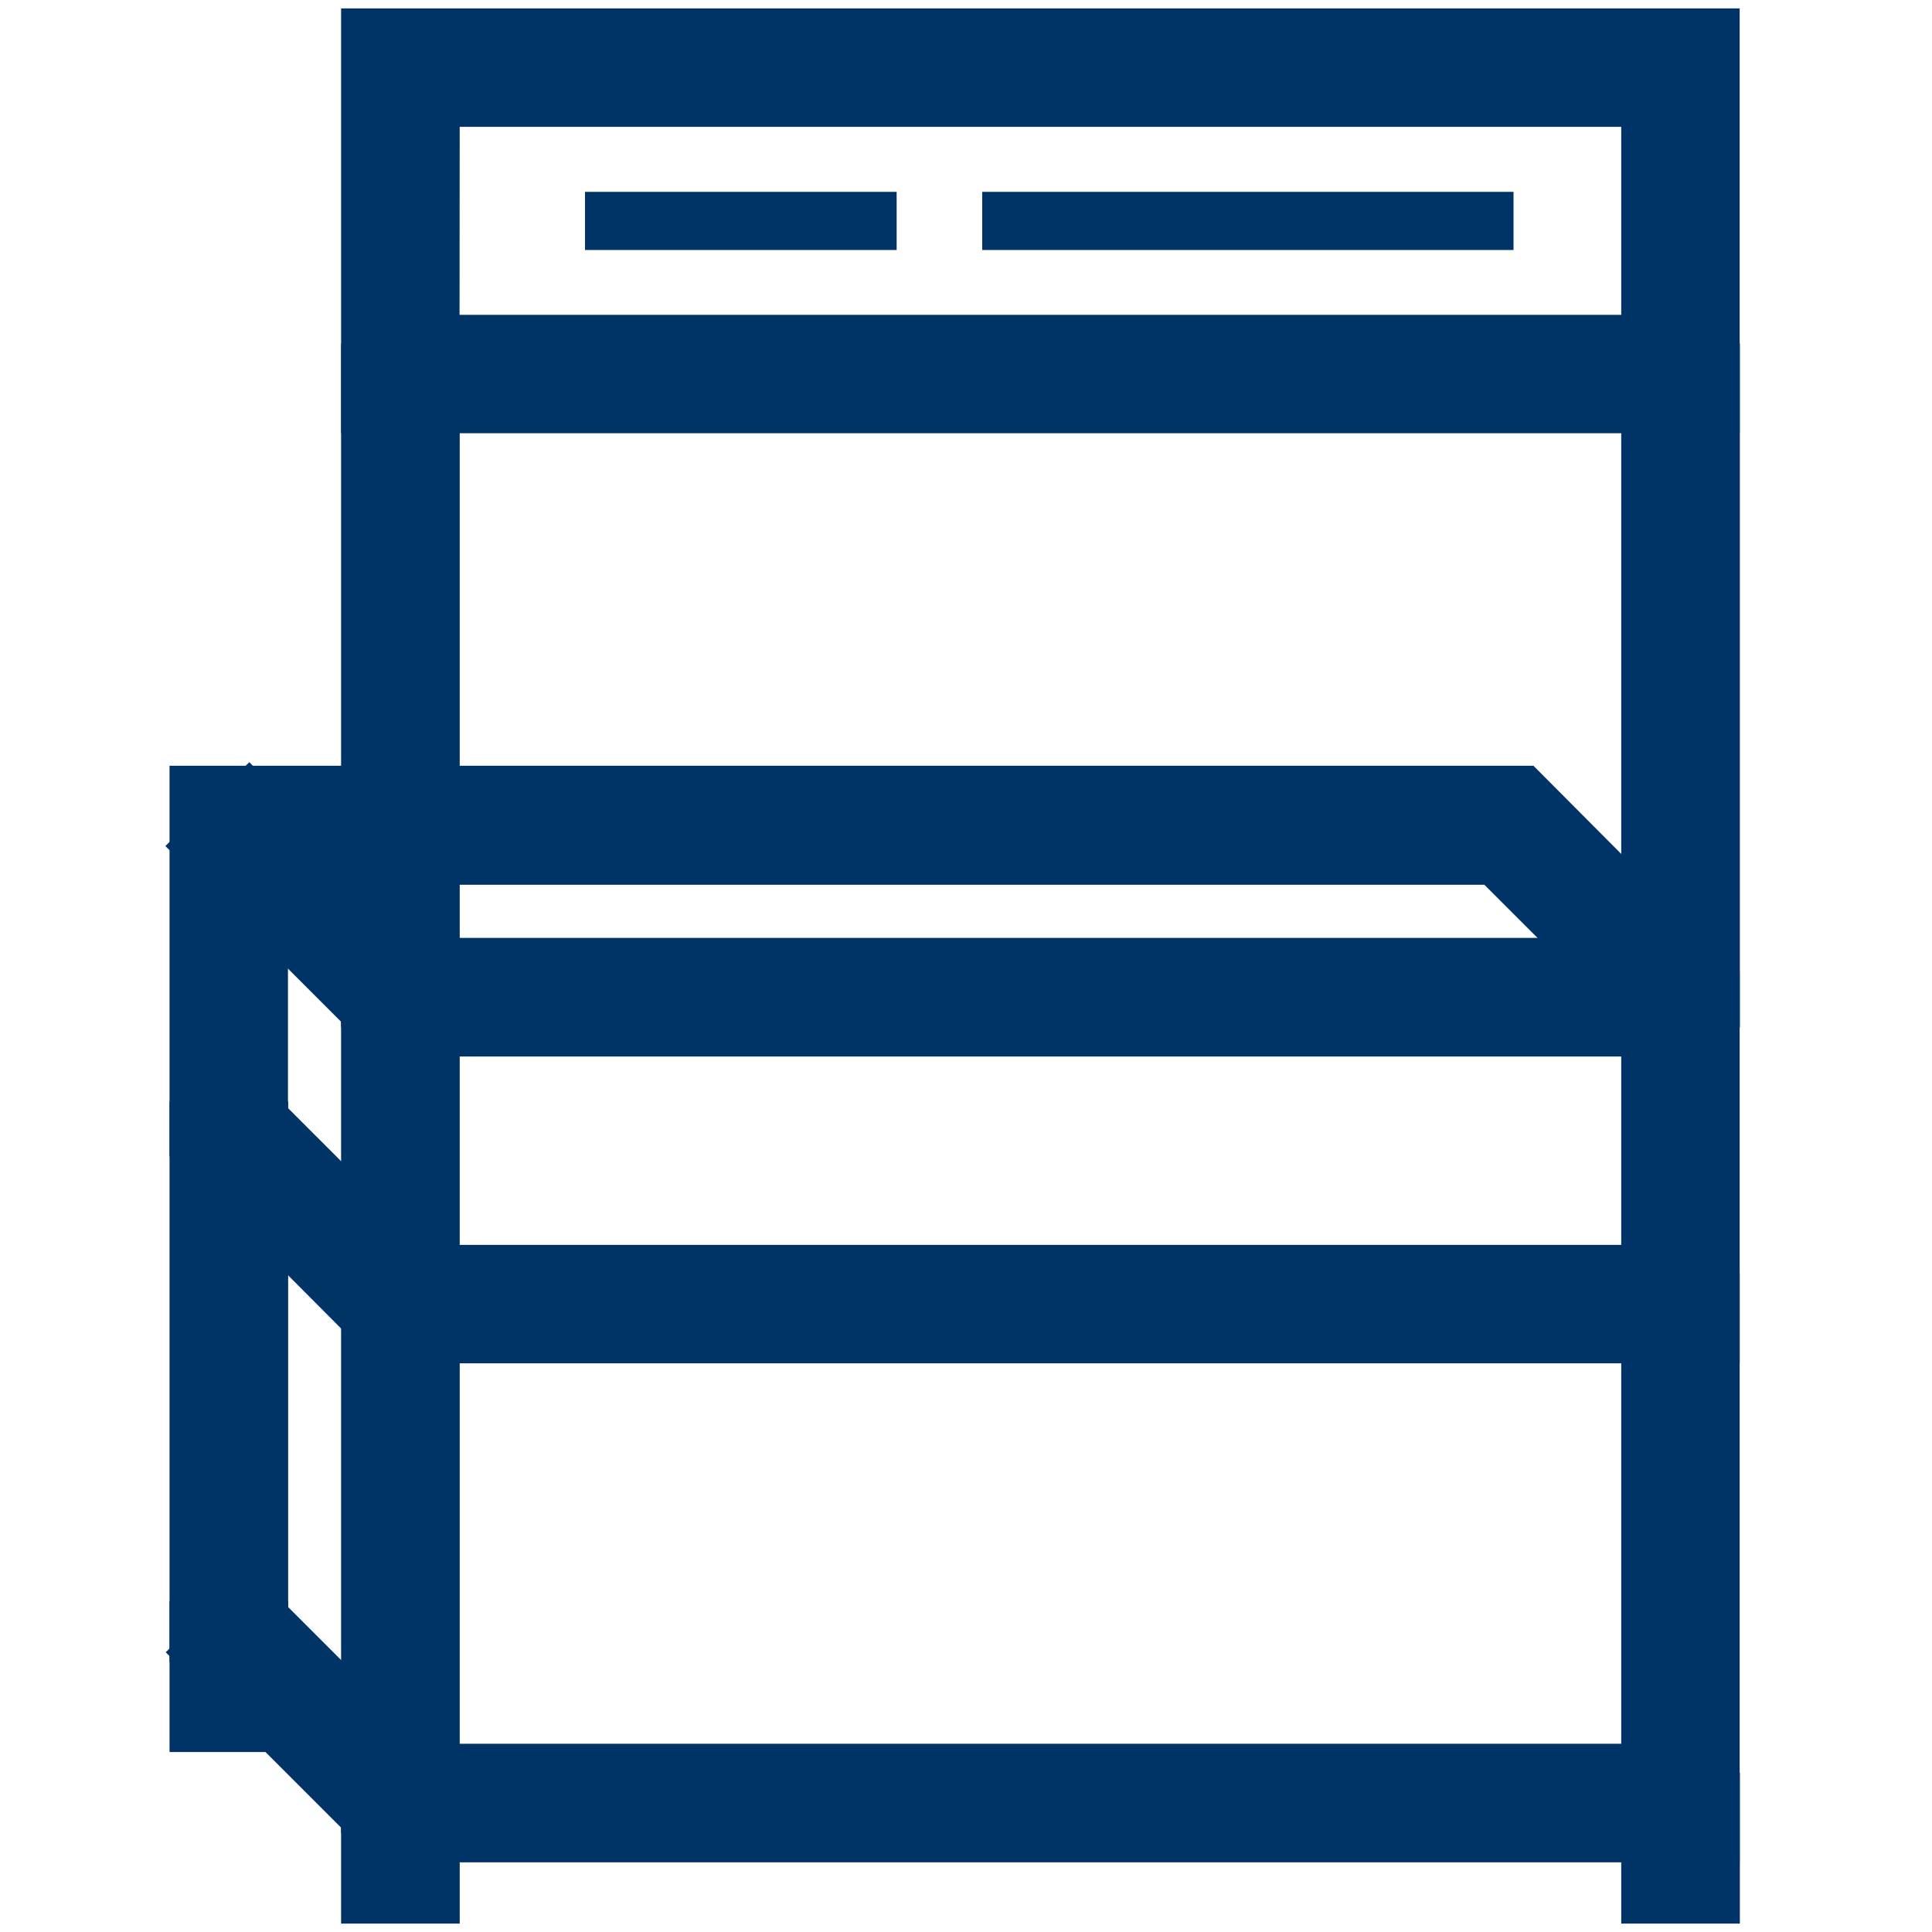
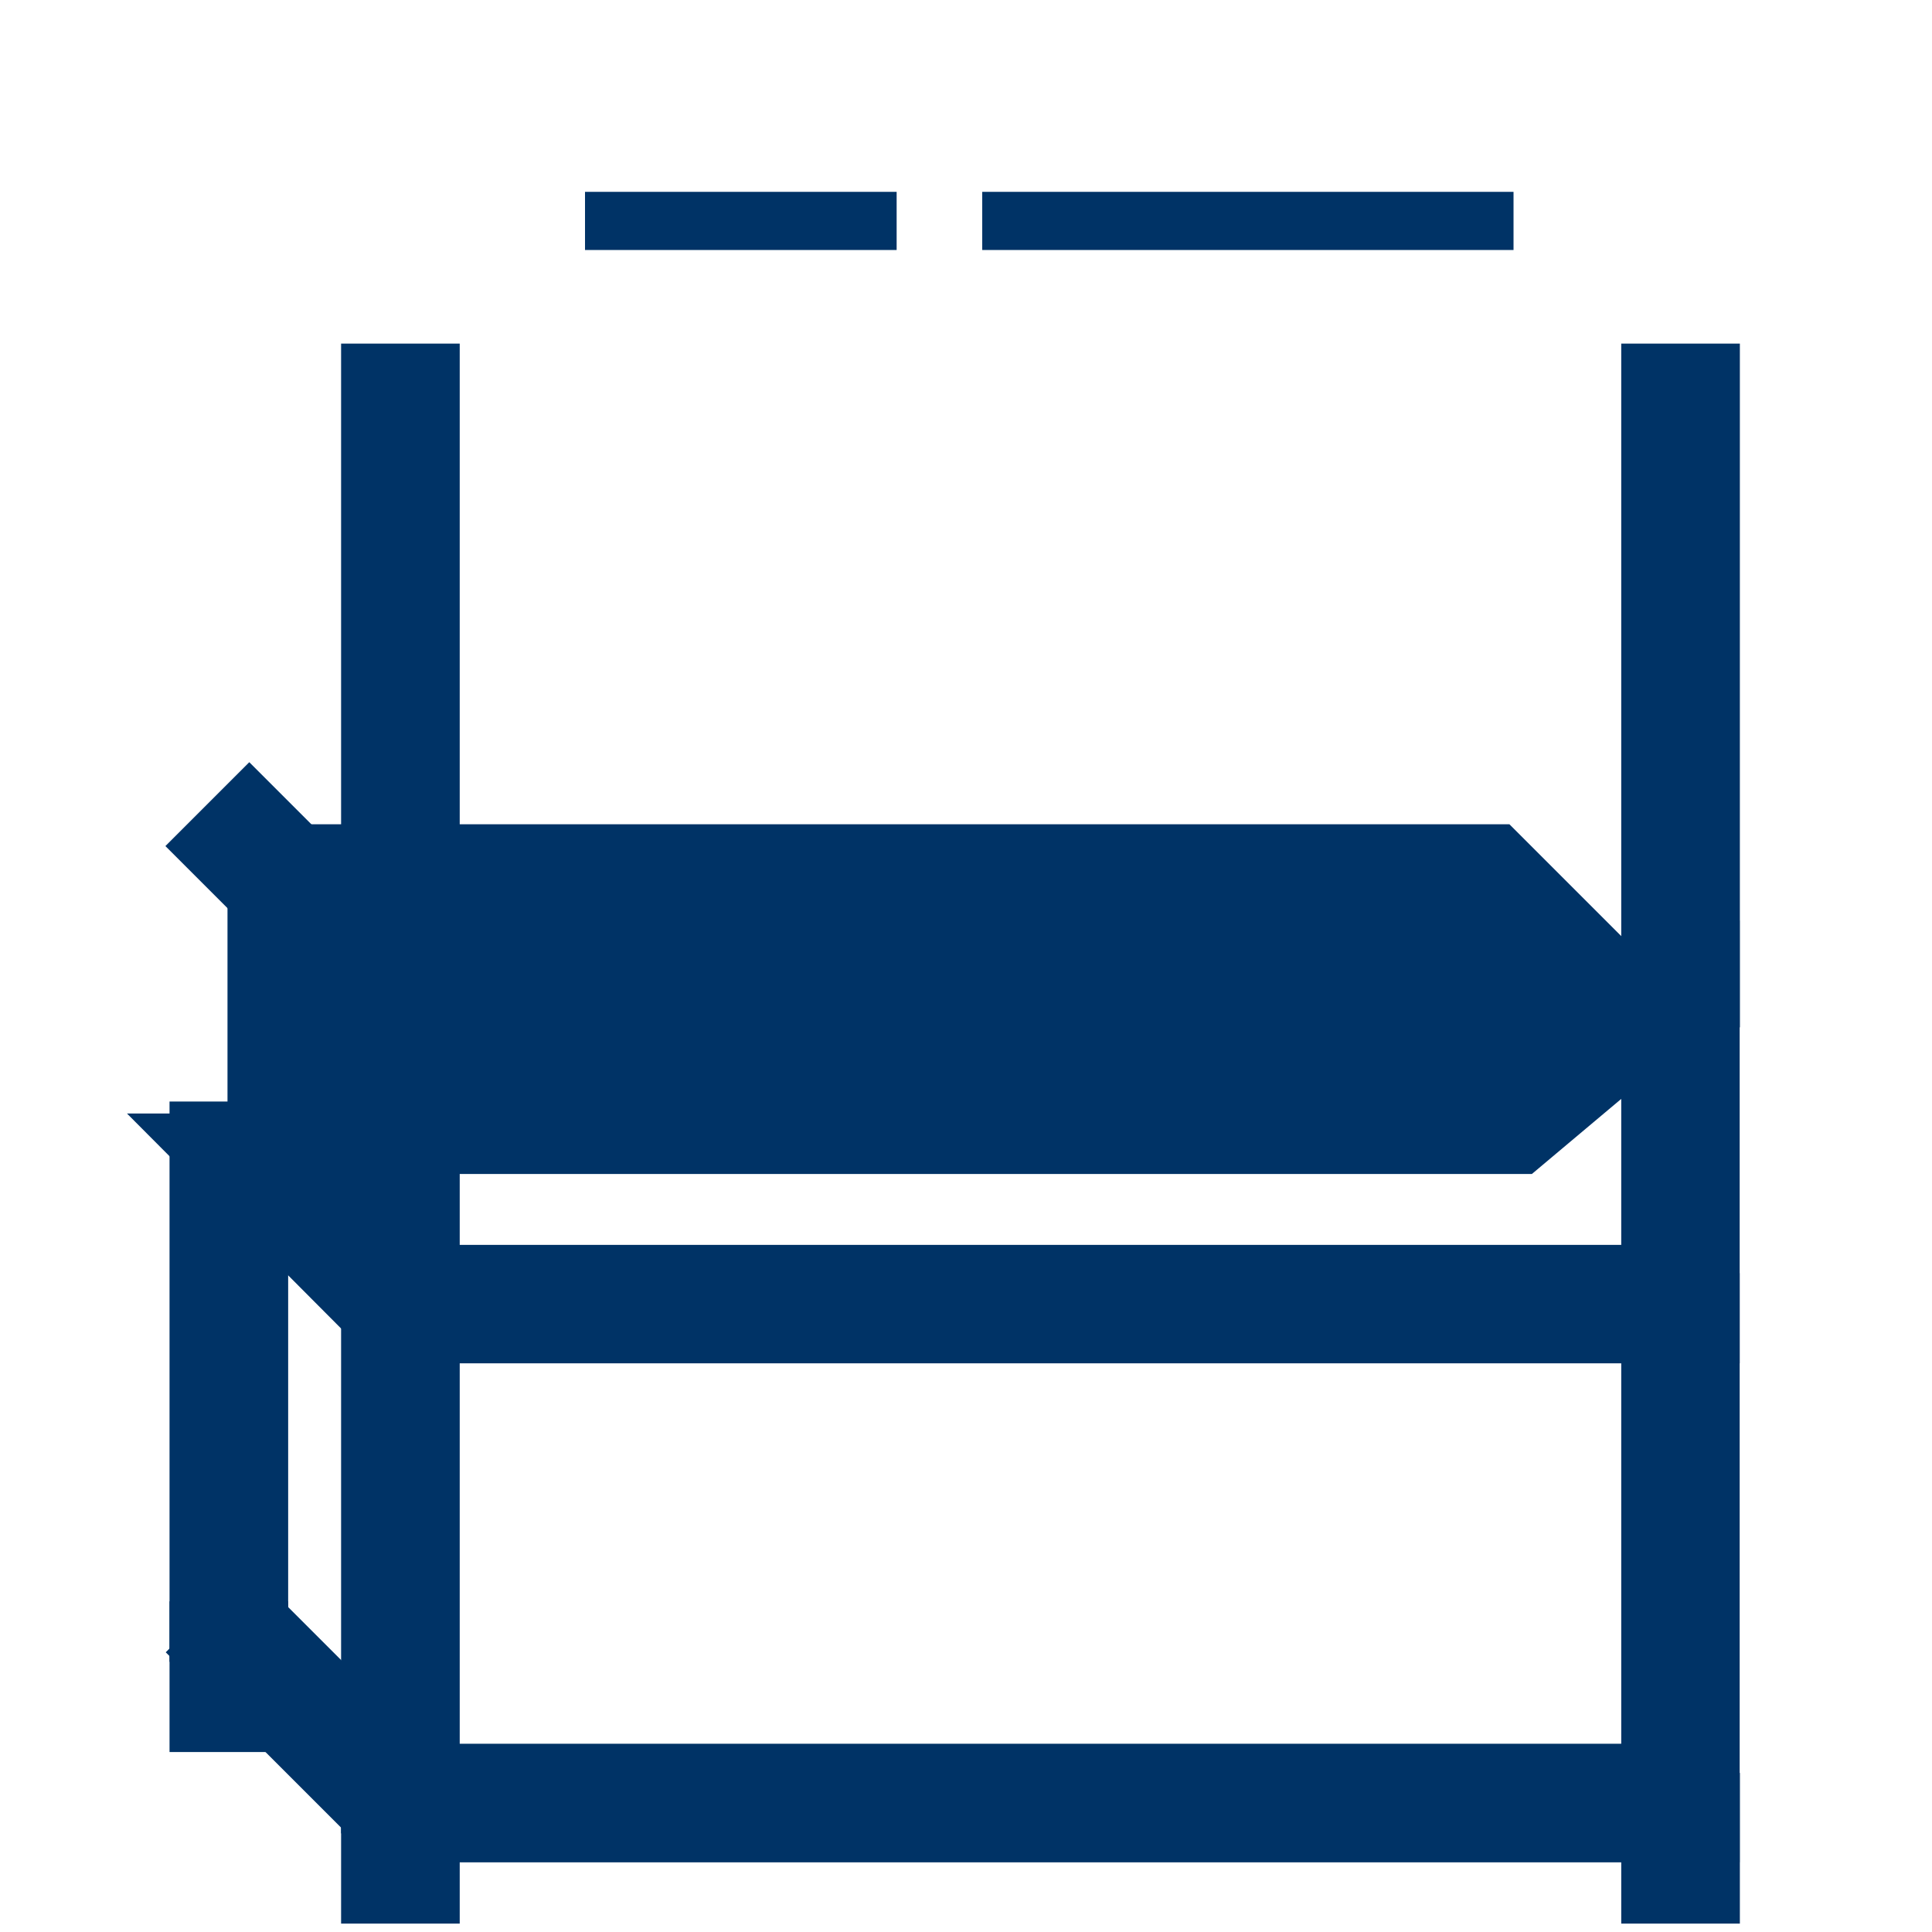
<svg xmlns="http://www.w3.org/2000/svg" id="Layer_1" data-name="Layer 1" viewBox="0 0 100 100">
  <defs>
    <style>.cls-1,.cls-2{fill:#036;}.cls-1{stroke:#036;stroke-miterlimit:10;stroke-width:3.13px;}</style>
  </defs>
  <title>tradeshows</title>
  <polygon class="cls-1" points="88.48 94.83 20.1 94.83 10.79 85.52 12.91 83.39 21.34 91.82 85.48 91.82 85.48 67.46 88.48 67.46 88.48 94.83" />
  <rect class="cls-1" x="20.72" y="50.11" width="66.26" height="3.01" />
  <rect class="cls-1" x="19.22" y="51.61" width="3.01" height="41.72" />
  <rect class="cls-1" x="19.22" y="93.33" width="3.01" height="4.67" />
  <rect class="cls-1" x="10.34" y="84.45" width="3.01" height="4.67" />
  <rect class="cls-1" x="85.48" y="93.33" width="3.01" height="4.67" />
  <rect class="cls-1" x="10.34" y="58.58" width="3.01" height="25.87" />
  <rect class="cls-1" x="14.78" y="40.89" width="3.01" height="12.56" transform="translate(-28.59 25.33) rotate(-45)" />
-   <path class="cls-1" d="M88.48,69H20.1L10.34,59.2v-18H78.72L88.48,51ZM21.34,66H85.48V52.23l-8-8H13.34V58Z" />
-   <path class="cls-1" d="M88.48,20.86H19.22V2H88.48Zm-66.26-3H85.48V5H22.23Z" />
+   <path class="cls-1" d="M88.48,69H20.1L10.34,59.2H78.72L88.48,51ZM21.34,66H85.48V52.23l-8-8H13.34V58Z" />
  <rect class="cls-1" x="85.48" y="19.35" width="3.01" height="32.26" />
  <rect class="cls-1" x="19.22" y="19.35" width="3.01" height="32.26" />
  <rect class="cls-2" x="30.28" y="9.93" width="16.13" height="3.01" />
  <rect class="cls-2" x="50.84" y="9.93" width="27.5" height="3.01" />
</svg>